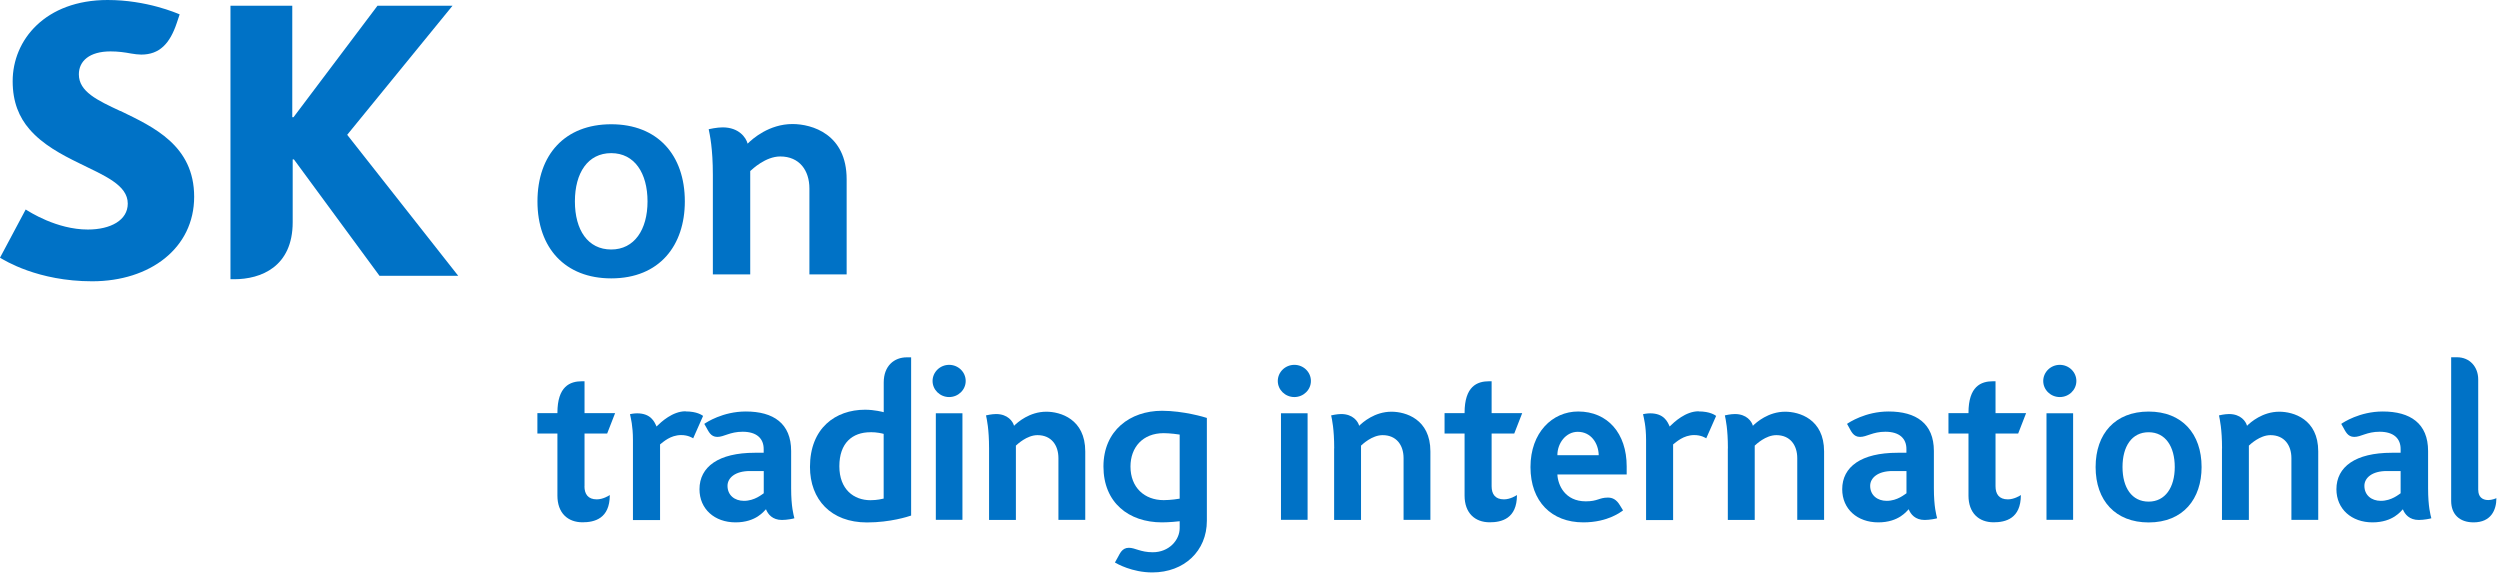
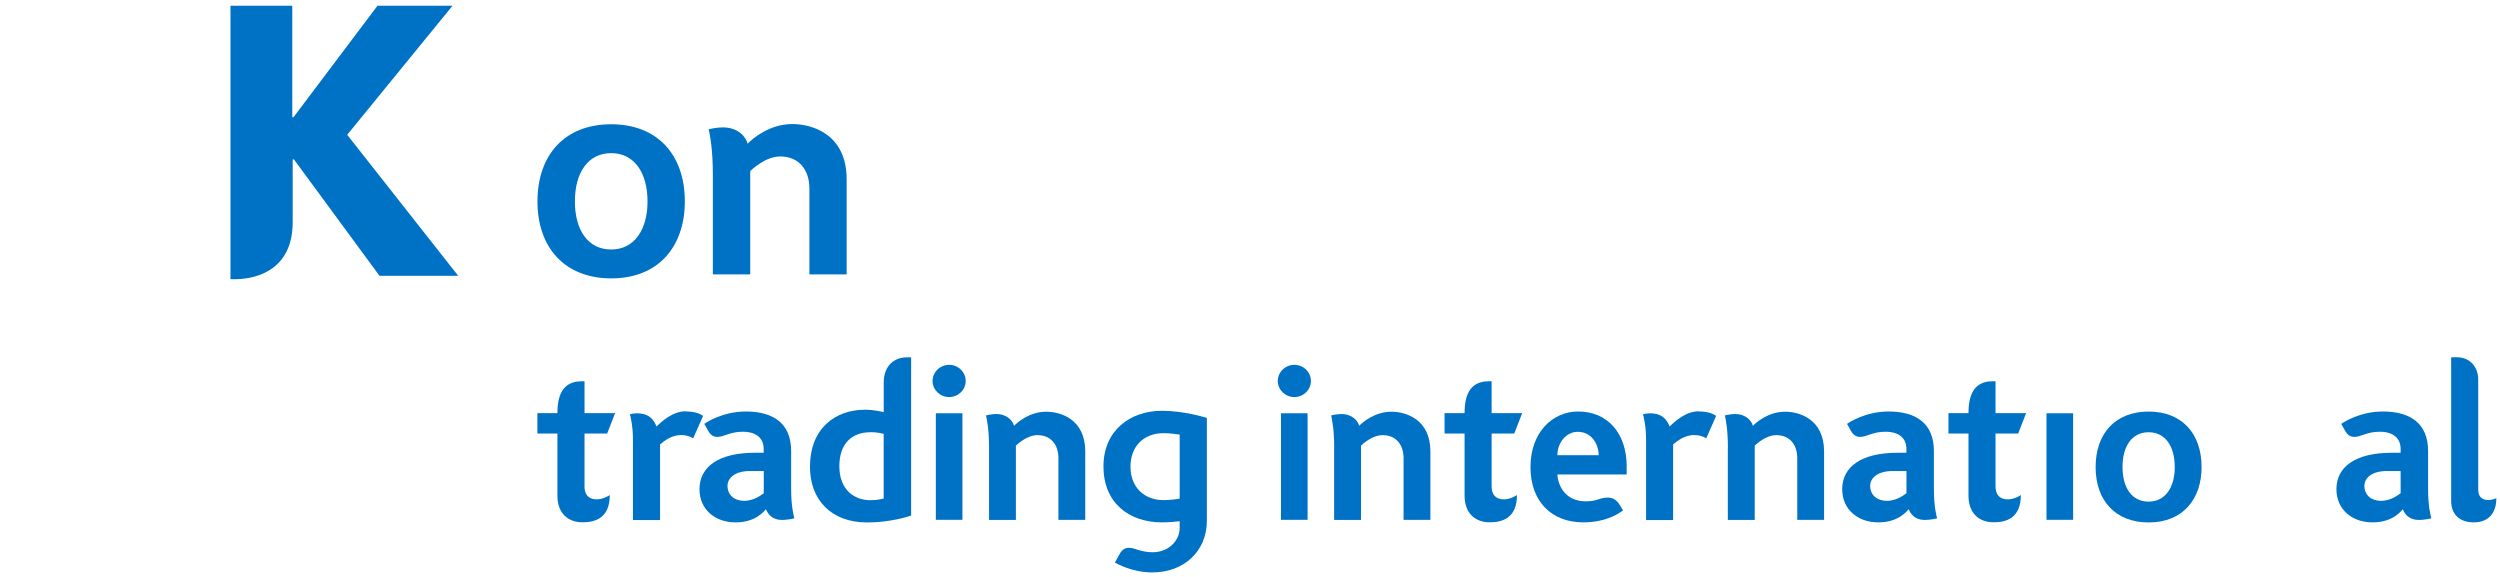
<svg xmlns="http://www.w3.org/2000/svg" width="208" height="48" viewBox="0 0 208 48" fill="none">
  <path d="M124.103 36.068H125.987L126.647 34.372H124.103V31.721C124.103 31.721 123.903 31.721 123.891 31.721C122.89 31.721 121.853 32.145 121.853 34.348V34.372H120.187V36.068H121.853V41.234C121.853 42.689 122.719 43.455 123.944 43.455C124.933 43.455 126.211 43.155 126.211 41.187C126.129 41.24 125.652 41.547 125.128 41.547C124.392 41.547 124.103 41.099 124.103 40.457V36.068Z" fill="#0072C6" />
  <path d="M166.028 36.068H167.913L168.572 34.372H166.028V31.721C166.028 31.721 165.828 31.721 165.816 31.721C164.815 31.721 163.778 32.145 163.778 34.348V34.372H162.112V36.068H163.778V41.234C163.778 42.689 164.644 43.455 165.869 43.455C166.858 43.455 168.136 43.155 168.136 41.187C168.06 41.24 167.577 41.547 167.053 41.547C166.317 41.547 166.028 41.099 166.028 40.457V36.068Z" fill="#0072C6" />
  <path d="M48.633 40.451V36.068H50.517L51.177 34.372H48.633V31.721C48.633 31.721 48.433 31.721 48.421 31.721C47.42 31.721 46.377 32.145 46.377 34.348V34.372H44.711V36.068H46.377V41.234C46.377 42.689 47.243 43.455 48.468 43.455C49.457 43.455 50.735 43.155 50.735 41.187C50.653 41.24 50.176 41.547 49.652 41.547C48.916 41.547 48.627 41.099 48.627 40.457L48.633 40.451Z" fill="#0072C6" />
  <path d="M129.574 37.871C129.574 36.864 130.287 35.927 131.27 35.927C132.383 35.927 132.996 36.893 133.013 37.871H129.574ZM131.305 34.236C129.156 34.236 127.336 35.986 127.336 38.86C127.336 41.735 129.097 43.461 131.729 43.461C133.826 43.461 134.904 42.548 135.039 42.465C135.039 42.465 134.833 42.13 134.774 42.035C134.486 41.552 134.15 41.399 133.779 41.399C133.037 41.399 132.943 41.711 131.936 41.711C130.21 41.711 129.615 40.362 129.574 39.473H135.34V38.801C135.34 36.051 133.755 34.236 131.3 34.236" fill="#0072C6" />
  <path d="M178.766 41.735C180.15 41.735 180.94 40.551 180.94 38.855C180.94 37.158 180.168 35.962 178.766 35.962C177.365 35.962 176.593 37.14 176.593 38.855C176.593 40.569 177.365 41.735 178.766 41.735ZM178.766 43.467C176.01 43.467 174.355 41.653 174.355 38.86C174.355 36.068 175.993 34.242 178.766 34.242C181.54 34.242 183.172 36.08 183.172 38.86C183.172 41.488 181.658 43.467 178.766 43.467Z" fill="#0072C6" />
  <path d="M110.999 37.311V43.261H113.237V37.075C113.361 36.964 114.15 36.204 115.034 36.204C116.182 36.204 116.777 37.034 116.777 38.118V43.255H119.009V37.559C119.009 34.855 116.93 34.254 115.77 34.254C114.374 34.254 113.379 35.132 113.084 35.426C112.99 35.061 112.56 34.448 111.588 34.448C111.247 34.448 110.793 34.548 110.752 34.56C110.823 34.896 111.005 35.691 111.005 37.305L110.999 37.311Z" fill="#0072C6" />
  <path d="M143.755 37.311V43.261H145.993V37.075C146.117 36.964 146.906 36.204 147.789 36.204C148.938 36.204 149.532 37.034 149.532 38.118V43.255H151.764V37.559C151.764 34.855 149.686 34.254 148.525 34.254C147.13 34.254 146.134 35.132 145.84 35.426C145.746 35.061 145.322 34.448 144.344 34.448C143.997 34.448 143.549 34.548 143.508 34.56C143.579 34.896 143.761 35.691 143.761 37.305L143.755 37.311Z" fill="#0072C6" />
  <path d="M82.29 43.261H84.522V37.075C84.645 36.964 85.44 36.204 86.318 36.204C87.466 36.204 88.061 37.034 88.061 38.118V43.255H90.293V37.559C90.293 34.855 88.214 34.254 87.054 34.254C85.658 34.254 84.663 35.132 84.368 35.426C84.274 35.061 83.844 34.448 82.873 34.448C82.525 34.448 82.078 34.548 82.036 34.56C82.107 34.896 82.29 35.691 82.29 37.305V43.261Z" fill="#0072C6" />
-   <path d="M184.868 37.311V43.261H187.106V37.075C187.229 36.964 188.024 36.204 188.902 36.204C190.05 36.204 190.645 37.034 190.645 38.118V43.255H192.877V37.559C192.877 34.855 190.798 34.254 189.638 34.254C188.242 34.254 187.247 35.132 186.952 35.426C186.858 35.061 186.434 34.448 185.457 34.448C185.109 34.448 184.662 34.548 184.62 34.56C184.685 34.896 184.874 35.691 184.874 37.305L184.868 37.311Z" fill="#0072C6" />
  <path d="M109.068 31.698C109.068 32.434 108.449 33.035 107.69 33.035C106.93 33.035 106.312 32.434 106.312 31.698C106.312 30.961 106.93 30.355 107.69 30.355C108.449 30.355 109.068 30.955 109.068 31.698Z" fill="#0072C6" />
  <path d="M108.791 34.384H106.577V43.249H108.791V34.384Z" fill="#0072C6" />
  <path d="M80.346 31.698C80.346 32.434 79.728 33.035 78.968 33.035C78.209 33.035 77.59 32.434 77.59 31.698C77.59 30.961 78.209 30.355 78.968 30.355C79.728 30.355 80.346 30.955 80.346 31.698Z" fill="#0072C6" />
  <path d="M80.075 34.384H77.861V43.249H80.075V34.384Z" fill="#0072C6" />
-   <path d="M172.754 31.698C172.754 32.434 172.141 33.035 171.375 33.035C170.61 33.035 169.997 32.434 169.997 31.698C169.997 30.961 170.616 30.355 171.375 30.355C172.135 30.355 172.754 30.955 172.754 31.698Z" fill="#0072C6" />
  <path d="M172.483 34.384H170.268V43.249H172.483V34.384Z" fill="#0072C6" />
  <path d="M141.323 34.219C140.245 34.219 139.303 35.102 138.914 35.485C138.743 35.079 138.431 34.389 137.295 34.389C136.994 34.389 136.7 34.46 136.7 34.46C136.765 34.767 136.953 35.432 136.953 36.598V43.267H139.203V36.975C139.474 36.769 140.057 36.21 140.94 36.198C141.535 36.192 141.9 36.434 141.959 36.469L142.783 34.602C142.689 34.543 142.289 34.23 141.323 34.23V34.219Z" fill="#0072C6" />
  <path d="M57.031 34.219C55.959 34.219 55.011 35.102 54.622 35.485C54.451 35.079 54.139 34.389 53.003 34.389C52.702 34.389 52.414 34.46 52.414 34.46C52.479 34.767 52.661 35.432 52.661 36.598V43.267H54.917V36.975C55.188 36.769 55.765 36.21 56.654 36.198C57.249 36.192 57.614 36.434 57.673 36.469L58.497 34.602C58.403 34.543 58.003 34.23 57.037 34.23L57.031 34.219Z" fill="#0072C6" />
  <path d="M100.411 34.772C100.246 34.713 98.461 34.177 96.677 34.177C94.033 34.177 91.807 35.809 91.807 38.813C91.807 41.817 93.909 43.461 96.677 43.461C97.242 43.461 98.073 43.384 98.149 43.367V43.938C98.149 44.934 97.266 45.947 95.911 45.947C94.881 45.947 94.451 45.576 93.921 45.576C93.344 45.576 93.173 46.07 92.984 46.4C92.92 46.506 92.761 46.801 92.761 46.801C92.908 46.889 94.186 47.626 95.87 47.626C98.532 47.626 100.411 45.835 100.411 43.331V34.767V34.772ZM98.149 41.488C98.09 41.505 97.384 41.611 96.818 41.611C95.222 41.611 94.056 40.563 94.056 38.819C94.056 37.205 95.087 36.039 96.818 36.039C97.307 36.039 98.085 36.139 98.149 36.157V41.488Z" fill="#0072C6" />
  <path d="M206.187 40.775V31.568C206.187 30.531 205.492 29.724 204.42 29.724H203.937V41.676C203.937 42.778 204.62 43.461 205.804 43.461C207.264 43.461 207.7 42.418 207.7 41.446C207.641 41.476 207.329 41.605 207.023 41.605C206.499 41.605 206.192 41.305 206.192 40.775H206.187Z" fill="#0072C6" />
  <path d="M158.619 41.04C158.472 41.122 157.872 41.67 156.971 41.67C156.193 41.67 155.598 41.199 155.598 40.421C155.598 39.762 156.234 39.19 157.453 39.19H158.619V41.046V41.04ZM158.808 42.377C158.967 42.783 159.344 43.261 160.133 43.261C160.545 43.261 161.081 43.155 161.17 43.119C161.105 42.866 160.899 42.171 160.899 40.622V37.523C160.899 35.226 159.42 34.236 157.13 34.236C155.204 34.236 153.832 35.155 153.673 35.267C153.673 35.267 153.767 35.426 153.826 35.538C154.014 35.868 154.191 36.351 154.756 36.351C155.322 36.351 155.799 35.921 156.865 35.921C158.036 35.921 158.614 36.486 158.614 37.358V37.67H157.872C154.856 37.67 153.272 38.837 153.272 40.704C153.272 42.353 154.532 43.461 156.27 43.461C158.007 43.461 158.655 42.495 158.802 42.371" fill="#0072C6" />
  <path d="M63.544 41.04C63.403 41.122 62.796 41.67 61.895 41.67C61.118 41.67 60.529 41.199 60.529 40.421C60.529 39.762 61.165 39.19 62.384 39.19H63.544V41.046V41.04ZM63.733 42.377C63.892 42.783 64.269 43.261 65.058 43.261C65.47 43.261 66.012 43.155 66.094 43.119C66.03 42.866 65.823 42.171 65.823 40.622V37.523C65.823 35.226 64.345 34.236 62.054 34.236C60.129 34.236 58.756 35.155 58.597 35.267C58.597 35.267 58.692 35.426 58.751 35.538C58.945 35.868 59.116 36.351 59.681 36.351C60.246 36.351 60.723 35.921 61.789 35.921C62.961 35.921 63.538 36.486 63.538 37.358V37.67H62.796C59.787 37.67 58.197 38.837 58.197 40.704C58.197 42.353 59.457 43.461 61.195 43.461C62.932 43.461 63.58 42.495 63.727 42.371" fill="#0072C6" />
  <path d="M199.732 41.04C199.591 41.122 198.984 41.67 198.083 41.67C197.306 41.67 196.717 41.199 196.717 40.421C196.717 39.762 197.353 39.19 198.572 39.19H199.732V41.046V41.04ZM199.92 42.377C200.079 42.783 200.456 43.261 201.245 43.261C201.664 43.261 202.2 43.155 202.288 43.119C202.223 42.866 202.017 42.171 202.017 40.622V37.523C202.017 35.226 200.533 34.236 198.248 34.236C196.322 34.236 194.95 35.155 194.791 35.267C194.791 35.267 194.885 35.426 194.944 35.538C195.138 35.868 195.309 36.351 195.875 36.351C196.44 36.351 196.917 35.921 197.983 35.921C199.161 35.921 199.732 36.486 199.732 37.358V37.67H198.99C195.975 37.67 194.39 38.837 194.39 40.704C194.39 42.353 195.651 43.461 197.388 43.461C199.125 43.461 199.773 42.495 199.92 42.371" fill="#0072C6" />
  <path d="M72.419 35.956C72.979 35.956 73.385 36.062 73.521 36.098V41.482C73.397 41.505 73.002 41.617 72.419 41.617C71.041 41.617 69.834 40.722 69.834 38.79C69.834 36.858 70.918 35.962 72.419 35.962V35.956ZM72.131 43.467C74.086 43.467 75.552 42.978 75.806 42.895V29.73H75.446C74.404 29.73 73.526 30.431 73.526 31.821V34.295C73.462 34.278 72.773 34.089 71.972 34.089C69.516 34.089 67.39 35.615 67.39 38.849C67.39 41.564 69.139 43.467 72.131 43.467Z" fill="#0072C6" />
-   <path d="M10.006 9.236C8.109 8.347 6.561 7.634 6.561 6.185C6.561 5.078 7.444 4.277 9.193 4.277C9.835 4.277 10.365 4.353 10.907 4.453C11.19 4.5 11.496 4.542 11.749 4.542C13.274 4.542 14.134 3.629 14.711 1.903L14.947 1.196C14.705 1.096 12.208 0 8.957 0C3.781 0 1.048 3.316 1.054 6.762C1.054 8.5 1.596 9.761 2.45 10.75C3.551 12.028 5.112 12.859 6.572 13.572C8.704 14.62 10.63 15.392 10.63 16.941C10.63 18.32 9.211 19.097 7.308 19.097C4.705 19.097 2.426 17.607 2.138 17.43L0 21.442C0.377 21.66 3.133 23.403 7.668 23.403C12.497 23.403 16.154 20.634 16.154 16.37C16.154 12.105 12.768 10.562 10.018 9.23L10.006 9.236Z" fill="#0072C6" />
  <path d="M28.887 11.216L37.65 0.477H31.407L24.422 9.749H24.317V0.477H19.175V23.232H19.482C21.708 23.232 24.352 22.201 24.352 18.485V13.26H24.452L31.572 22.944H38.121L28.887 11.216Z" fill="#0072C6" />
  <path d="M50.853 20.758C52.779 20.758 53.874 19.109 53.874 16.758C53.874 14.408 52.797 12.741 50.853 12.741C48.91 12.741 47.832 14.379 47.832 16.758C47.832 19.138 48.91 20.758 50.853 20.758ZM50.853 23.161C47.025 23.161 44.717 20.64 44.717 16.758C44.717 12.876 46.996 10.338 50.853 10.338C54.711 10.338 56.978 12.894 56.978 16.758C56.978 20.41 54.881 23.161 50.853 23.161Z" fill="#0072C6" />
  <path d="M59.31 14.561V22.831H62.419V14.231C62.59 14.078 63.692 13.018 64.916 13.018C66.513 13.018 67.343 14.178 67.343 15.686V22.831H70.441V14.915C70.441 11.15 67.549 10.32 65.935 10.32C63.992 10.32 62.608 11.545 62.202 11.952C62.072 11.445 61.477 10.597 60.123 10.597C59.646 10.597 59.016 10.738 58.963 10.75C59.057 11.221 59.31 12.329 59.31 14.561Z" fill="#0072C6" />
</svg>